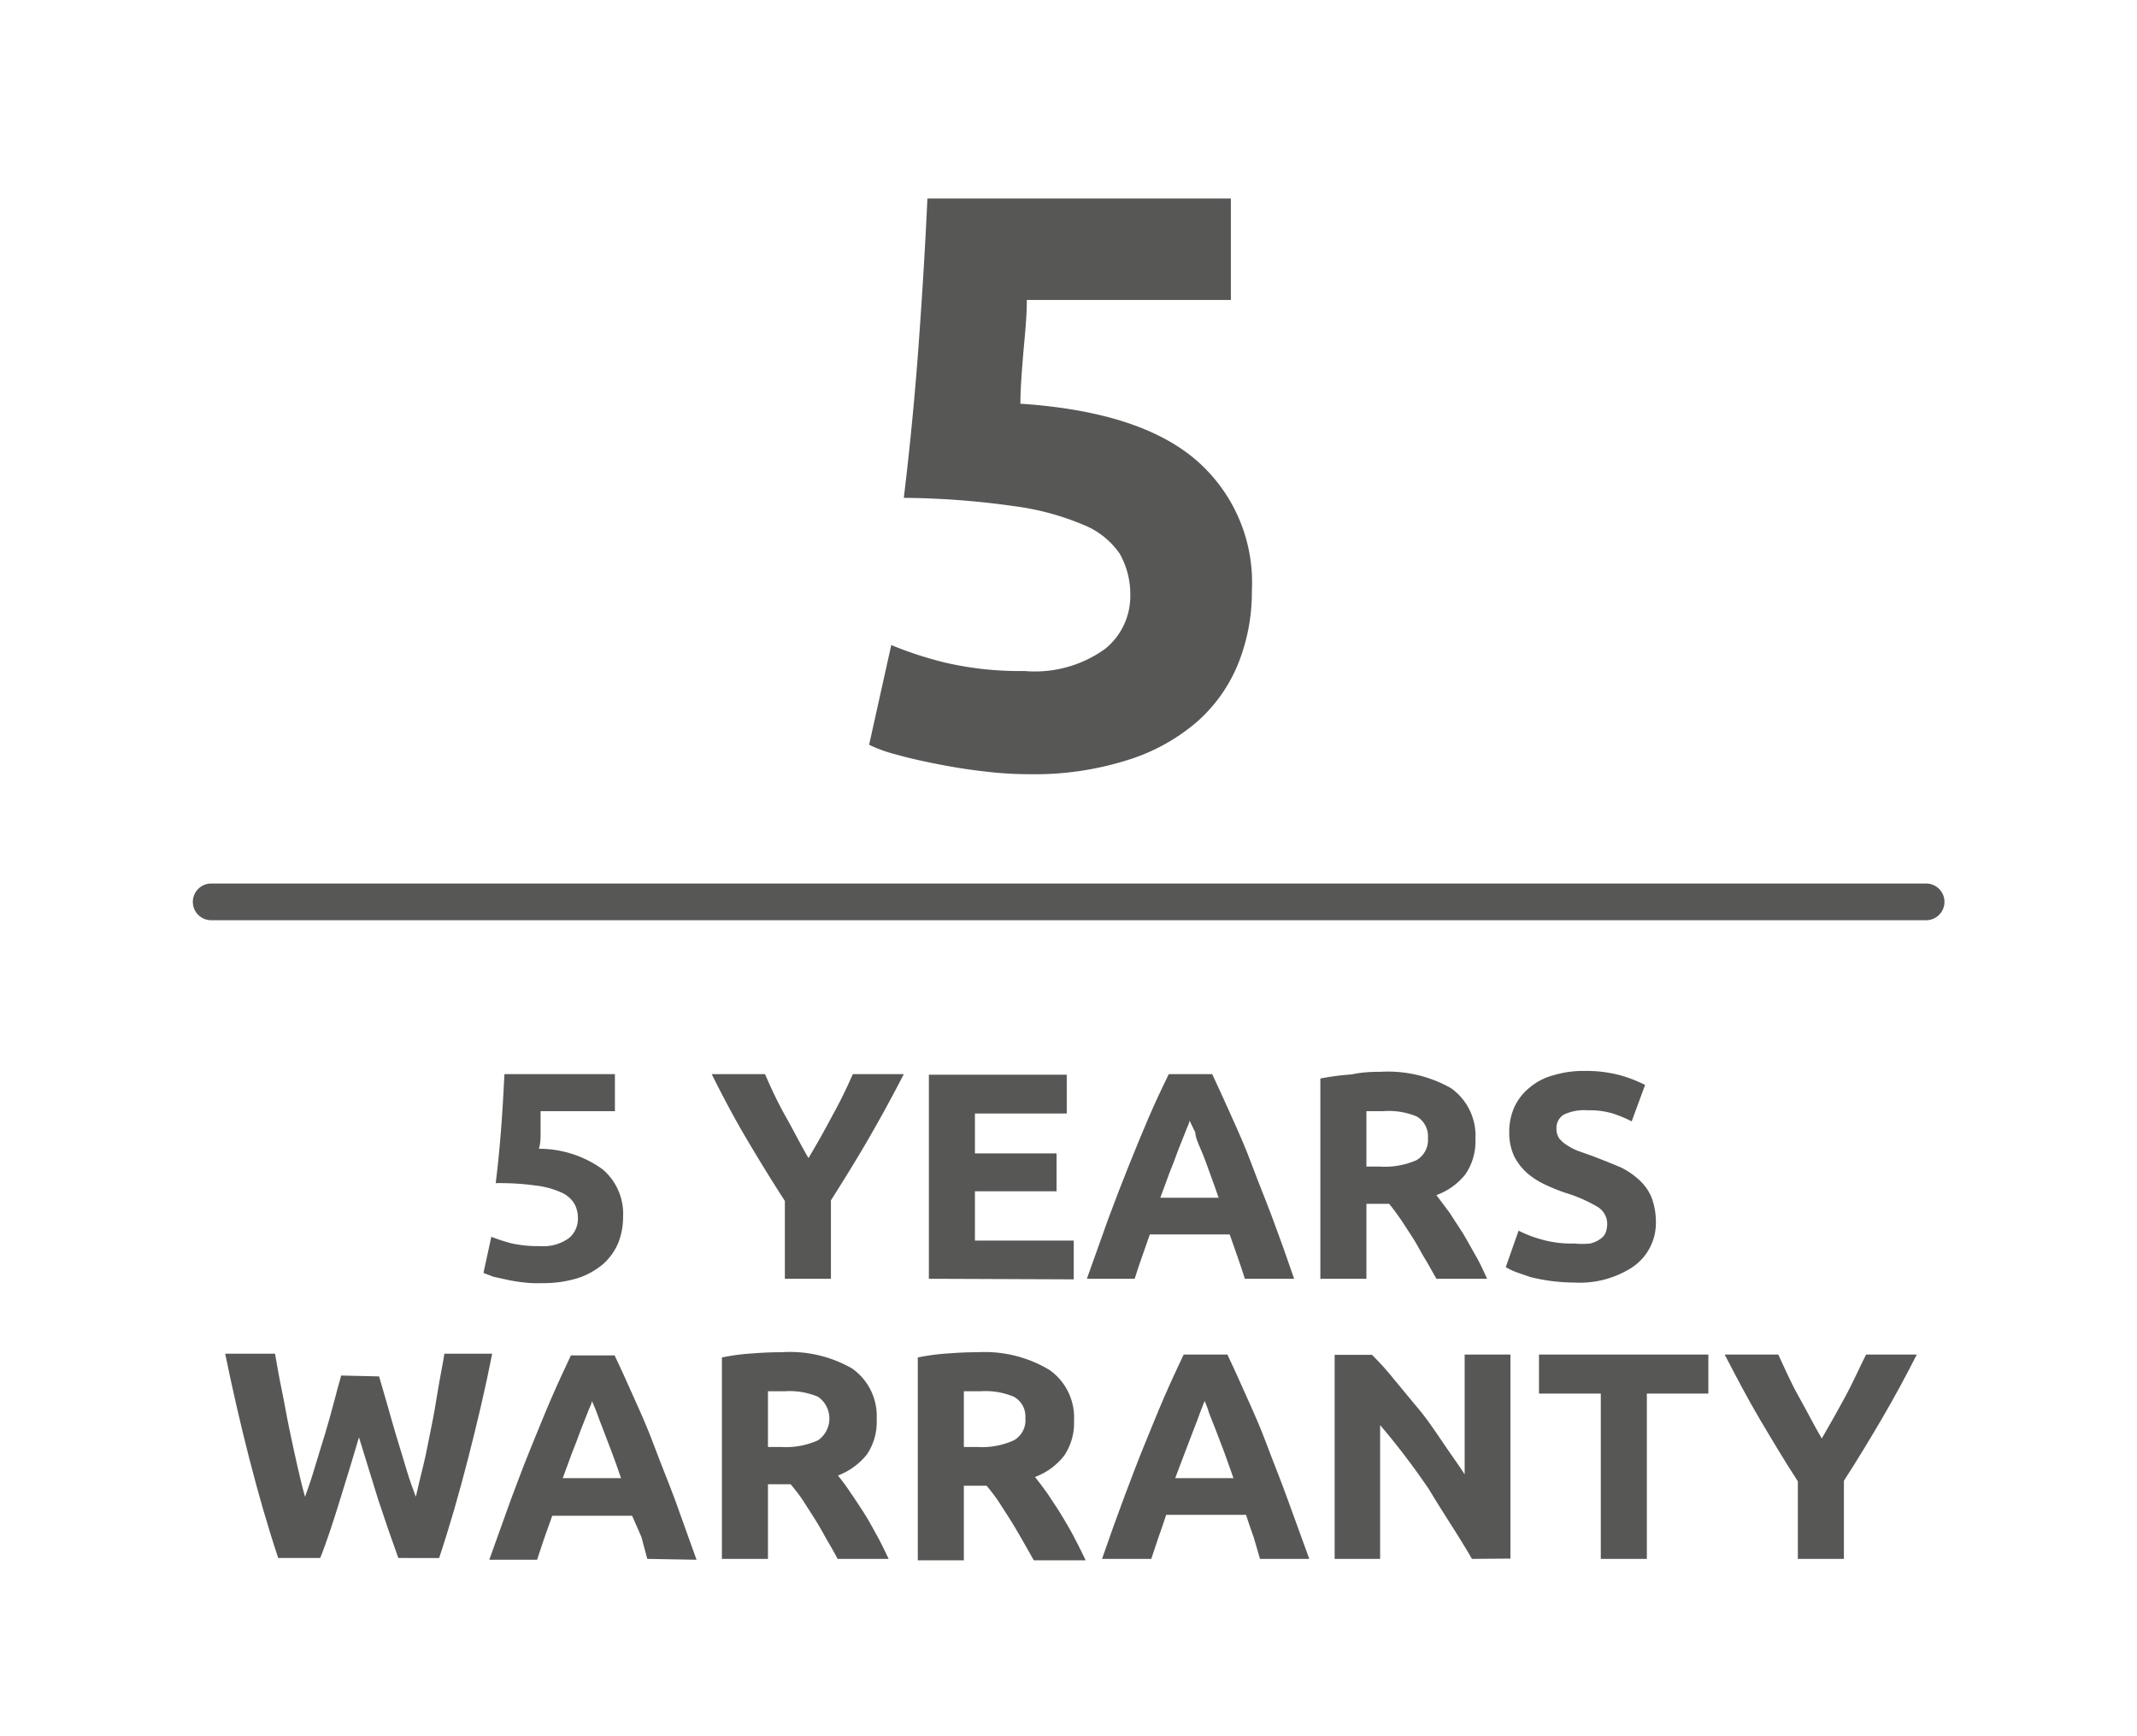
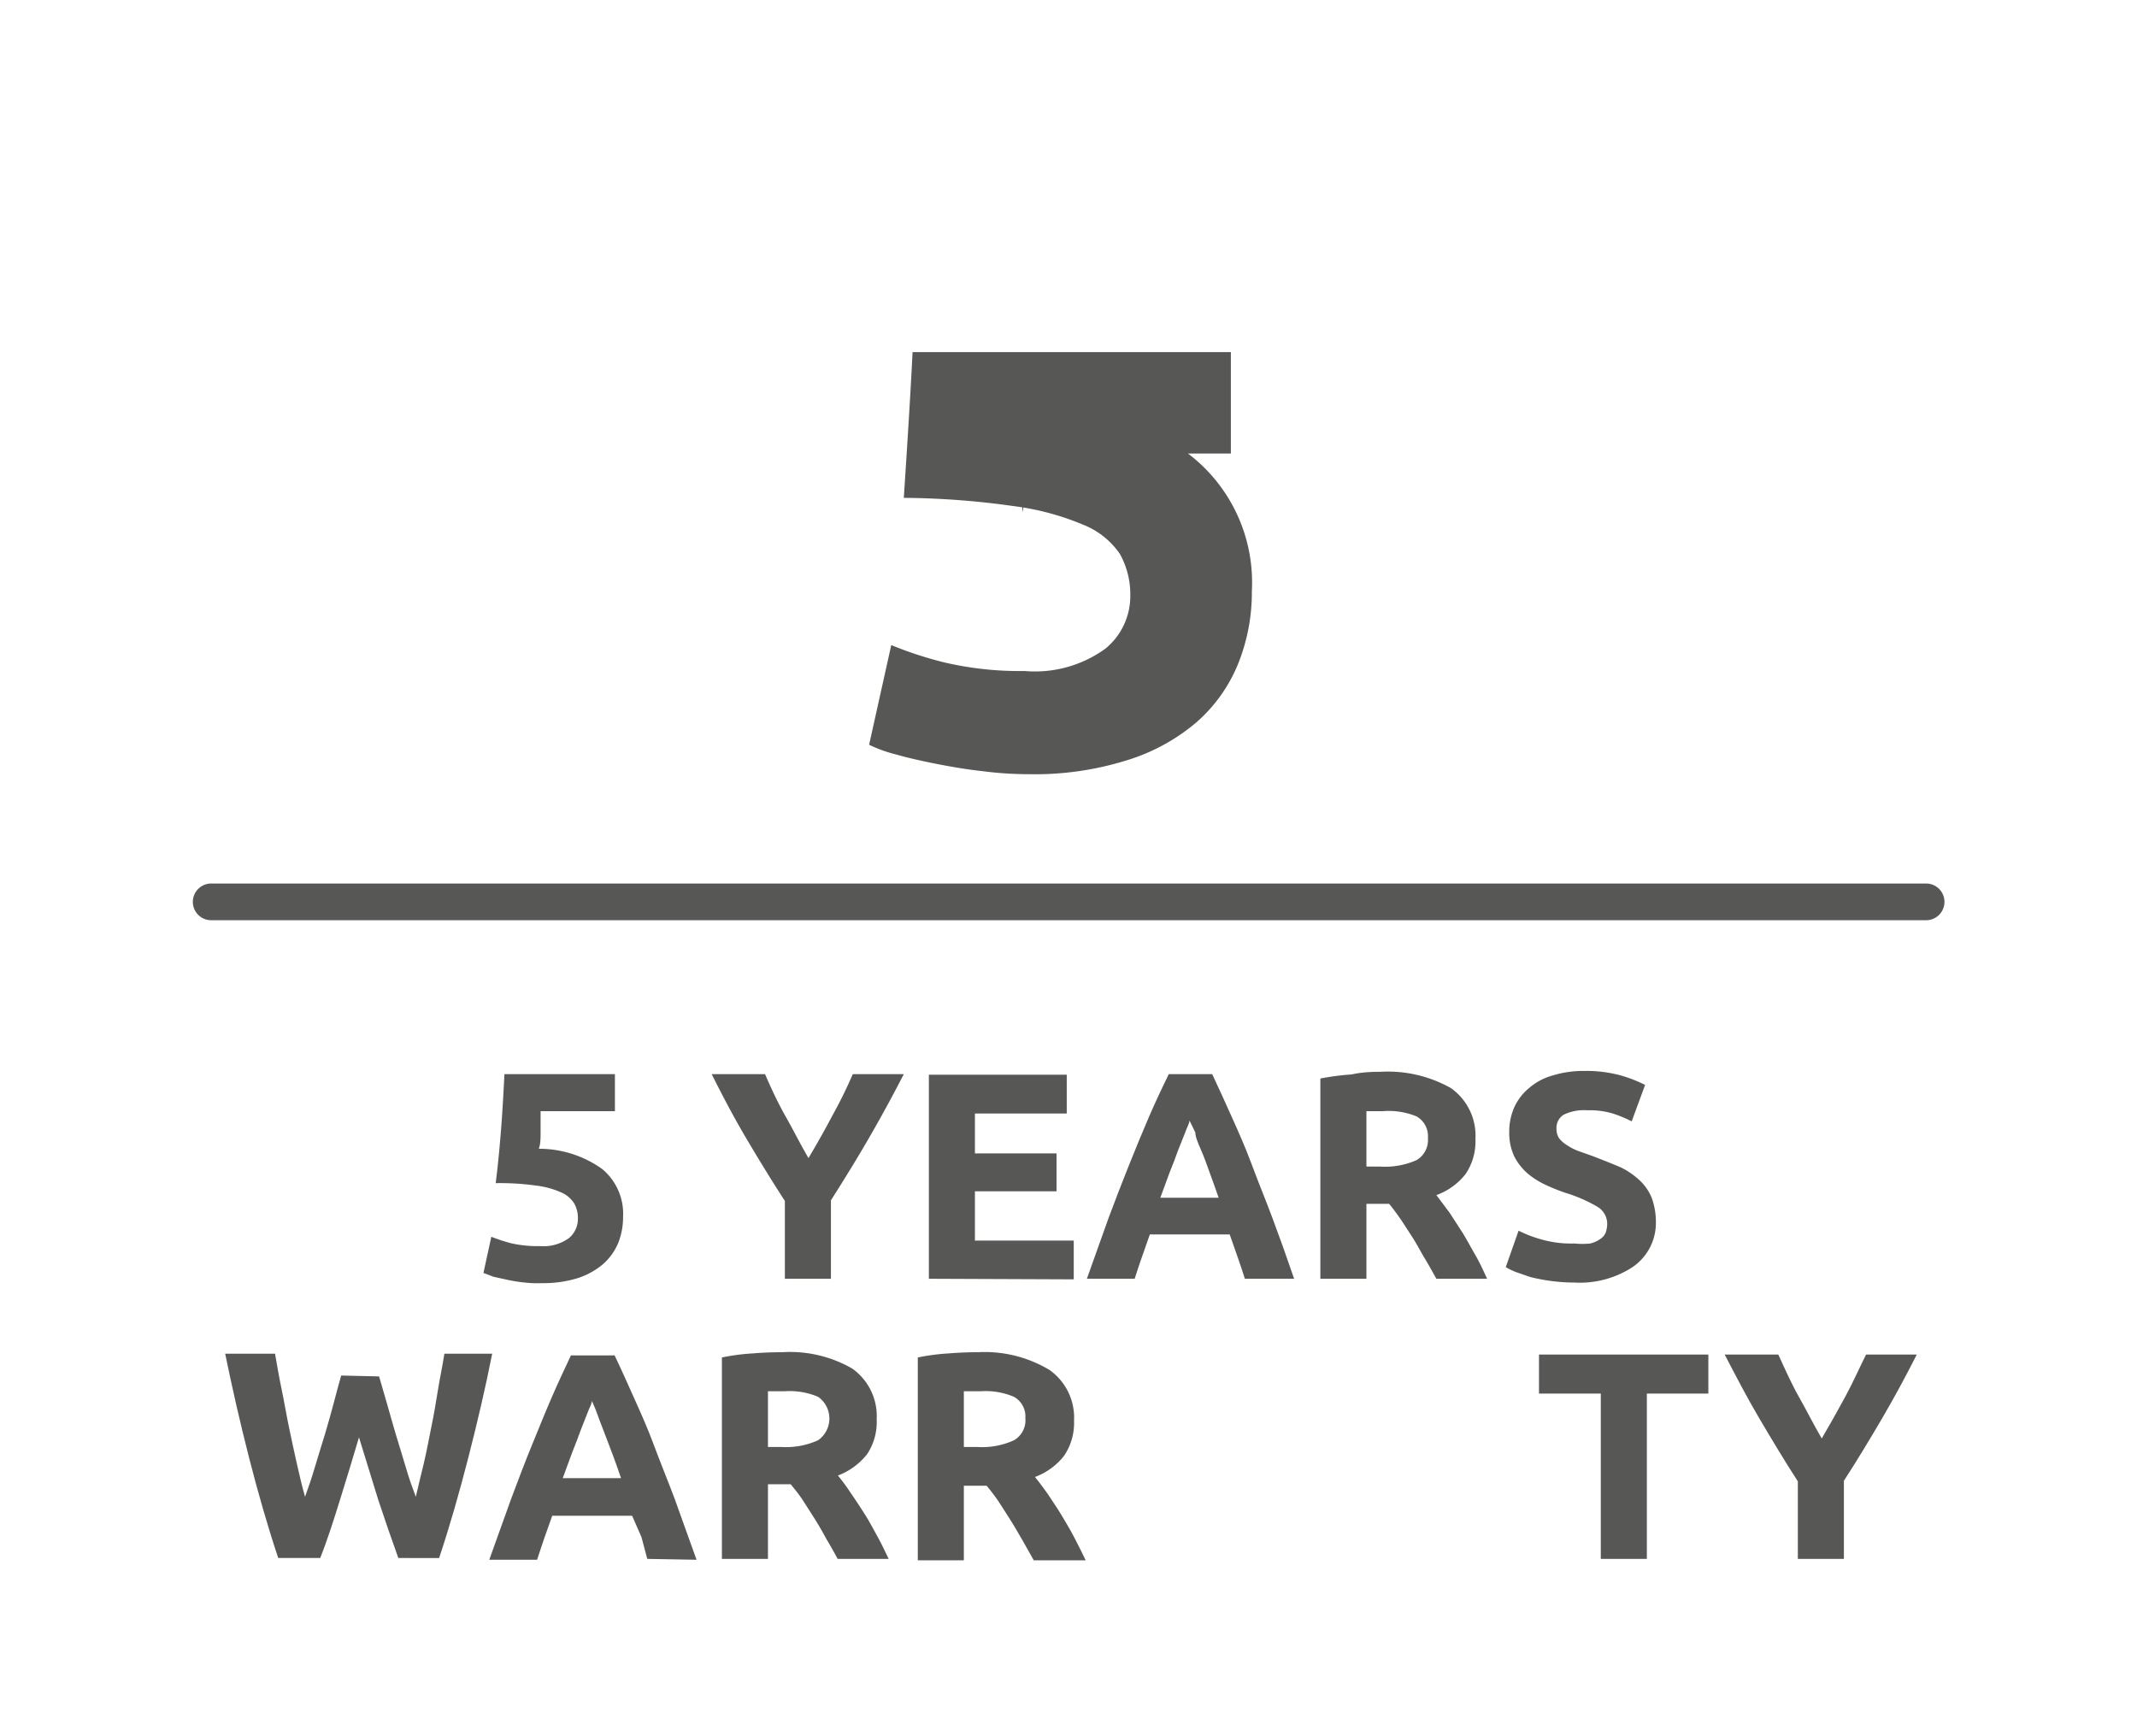
<svg xmlns="http://www.w3.org/2000/svg" width="25.86mm" height="21.01mm" viewBox="0 0 73.3 59.56">
  <defs>
    <style>.cls-1{fill:#fff;}.cls-2{fill:#575756;}.cls-3{fill:none;stroke:#575756;stroke-linecap:round;stroke-linejoin:round;stroke-width:1.26px;}</style>
  </defs>
  <g id="Warstwa_2" data-name="Warstwa 2">
    <g id="Warstwa_1-2" data-name="Warstwa 1">
      <rect class="cls-1" width="73.3" height="59.56" />
      <path class="cls-2" d="M19.82,41.8a1,1,0,0,0-.13-.52,1,1,0,0,0-.46-.38,3,3,0,0,0-.87-.23A8.82,8.82,0,0,0,17,40.59c.08-.63.14-1.27.19-1.92s.08-1.25.11-1.82h3.79v1.27H18.54c0,.24,0,.47,0,.7s0,.42-.06.59a3.72,3.72,0,0,1,2.18.7,2,2,0,0,1,.71,1.64,2.4,2.4,0,0,1-.17.9,2,2,0,0,1-.52.72,2.59,2.59,0,0,1-.87.48,4,4,0,0,1-1.22.17A3.82,3.82,0,0,1,18,44a5.4,5.4,0,0,1-.58-.09l-.5-.11-.34-.13.27-1.24a6.6,6.6,0,0,0,.67.22,4.14,4.14,0,0,0,1,.1,1.5,1.5,0,0,0,1-.28A.86.86,0,0,0,19.82,41.8Z" />
      <path class="cls-2" d="M27.73,39.73q.43-.72.81-1.44a16,16,0,0,0,.71-1.44H31c-.39.76-.79,1.49-1.2,2.2s-.85,1.42-1.3,2.13v2.69H26.92V41.2c-.46-.71-.9-1.43-1.32-2.14s-.81-1.45-1.19-2.21h1.83c.21.49.45,1,.7,1.44S27.45,39.25,27.73,39.73Z" />
      <path class="cls-2" d="M31.86,43.87v-7h4.73v1.33H33.44v1.37h2.8v1.3h-2.8v1.69h3.39v1.33Z" />
      <path class="cls-2" d="M42.7,43.87c-.08-.25-.16-.5-.25-.75l-.27-.77H39.44l-.27.77c-.09.25-.17.5-.25.75H37.28l.75-2.1c.24-.64.47-1.24.7-1.81s.45-1.11.67-1.62.45-1,.69-1.49h1.49c.23.49.46,1,.68,1.49s.45,1,.68,1.62.46,1.17.7,1.81.49,1.34.75,2.1Zm-1.9-5.43c0,.1-.09.24-.15.42l-.24.6c-.08.23-.18.49-.29.76l-.32.87h2c-.1-.3-.21-.59-.31-.87s-.19-.53-.29-.76S41,39,41,38.85Z" />
      <path class="cls-2" d="M47.35,36.77a4.4,4.4,0,0,1,2.42.56,2,2,0,0,1,.84,1.75,2,2,0,0,1-.34,1.2,2.24,2.24,0,0,1-1,.72l.45.6.46.71c.15.25.29.51.44.77s.27.53.39.79H49.27c-.13-.23-.26-.47-.4-.7s-.26-.47-.4-.69l-.41-.63c-.14-.2-.27-.38-.41-.55h-.78v2.57H45.29V37a8.92,8.92,0,0,1,1.07-.14C46.73,36.78,47.06,36.77,47.35,36.77Zm.09,1.35h-.31l-.26,0v1.9h.45a2.67,2.67,0,0,0,1.27-.22.8.8,0,0,0,.39-.76.78.78,0,0,0-.39-.74A2.51,2.51,0,0,0,47.44,38.12Z" />
      <path class="cls-2" d="M54,42.66a2.79,2.79,0,0,0,.55,0,1,1,0,0,0,.35-.16.47.47,0,0,0,.18-.22.94.94,0,0,0,.05-.3.68.68,0,0,0-.32-.57,5,5,0,0,0-1.12-.49,6.65,6.65,0,0,1-.69-.28,2.76,2.76,0,0,1-.61-.39,2,2,0,0,1-.45-.58,1.89,1.89,0,0,1-.17-.83,2.05,2.05,0,0,1,.18-.87,1.86,1.86,0,0,1,.52-.66,2.08,2.08,0,0,1,.81-.42,3.55,3.55,0,0,1,1.07-.15,4.5,4.5,0,0,1,1.23.15,4.72,4.72,0,0,1,.85.33l-.46,1.25a4.39,4.39,0,0,0-.65-.27,2.79,2.79,0,0,0-.87-.11,1.61,1.61,0,0,0-.81.15.53.53,0,0,0-.25.48.58.58,0,0,0,.09.33,1,1,0,0,0,.26.23,1.94,1.94,0,0,0,.38.2l.48.17c.37.14.69.27,1,.4a2.65,2.65,0,0,1,.67.47,1.66,1.66,0,0,1,.4.61,2.47,2.47,0,0,1,.13.86A1.83,1.83,0,0,1,56,43.47,3.32,3.32,0,0,1,54,44a6.34,6.34,0,0,1-1.51-.19L52,43.64a2.3,2.3,0,0,1-.35-.17l.44-1.25a4.25,4.25,0,0,0,.78.3A3.71,3.71,0,0,0,54,42.66Z" />
      <path class="cls-2" d="M13,47.22l.27.93c.1.35.2.71.31,1.08s.23.74.34,1.12.23.71.34,1c.08-.35.17-.72.27-1.13s.17-.82.26-1.25.16-.86.23-1.29.16-.84.22-1.24h1.64c-.23,1.17-.51,2.36-.82,3.57s-.64,2.36-1,3.44H13.66q-.36-1-.69-2l-.66-2.14c-.21.72-.43,1.43-.65,2.14s-.44,1.4-.68,2H9.54c-.36-1.08-.69-2.23-1-3.44s-.58-2.4-.82-3.57H9.43c.07.4.14.81.23,1.24s.16.86.25,1.29.18.85.27,1.25.18.78.28,1.13c.12-.33.24-.68.35-1.06s.23-.74.34-1.11.21-.73.3-1.07.17-.65.25-.92Z" />
      <path class="cls-2" d="M22.2,53.48,22,52.73,21.68,52H18.94l-.27.76c-.09.26-.17.51-.25.75H16.78l.75-2.09c.24-.64.47-1.25.7-1.81s.45-1.11.67-1.62.45-1,.68-1.49h1.5c.23.48.46,1,.68,1.49s.45,1,.68,1.62.46,1.17.7,1.81l.75,2.09Zm-1.9-5.42c0,.1-.09.24-.15.41l-.24.61c-.08.23-.18.48-.29.76l-.32.87h2c-.1-.3-.21-.6-.31-.87s-.2-.53-.29-.76-.17-.44-.23-.61S20.34,48.16,20.3,48.06Z" />
      <path class="cls-2" d="M26.82,46.39a4.28,4.28,0,0,1,2.41.56,2,2,0,0,1,.84,1.74,2,2,0,0,1-.33,1.2,2.32,2.32,0,0,1-1,.73,6.72,6.72,0,0,1,.44.6c.16.23.31.46.47.71s.29.5.44.77.27.53.39.78H28.73q-.18-.34-.39-.69c-.13-.24-.26-.47-.4-.69s-.28-.44-.41-.64-.28-.38-.41-.54h-.78v2.56H24.76V46.57a7.27,7.27,0,0,1,1.07-.14C26.2,46.4,26.52,46.39,26.82,46.39Zm.09,1.34H26.6l-.26,0v1.91h.44a2.67,2.67,0,0,0,1.28-.23.91.91,0,0,0,0-1.49A2.49,2.49,0,0,0,26.91,47.73Z" />
      <path class="cls-2" d="M33.54,46.39A4.31,4.31,0,0,1,36,47a2,2,0,0,1,.84,1.74,2,2,0,0,1-.34,1.2,2.26,2.26,0,0,1-1,.73q.21.26.45.6c.15.23.31.46.46.71s.3.5.44.77.27.53.39.78H35.46l-.39-.69c-.14-.24-.27-.47-.41-.69s-.28-.44-.41-.64a6.33,6.33,0,0,0-.41-.54h-.78v2.56H31.48V46.57a7.45,7.45,0,0,1,1.07-.14C32.92,46.4,33.25,46.39,33.54,46.39Zm.09,1.34h-.31l-.26,0v1.91h.45a2.62,2.62,0,0,0,1.27-.23.79.79,0,0,0,.39-.76.77.77,0,0,0-.39-.73A2.49,2.49,0,0,0,33.63,47.73Z" />
-       <path class="cls-2" d="M43.22,53.48,43,52.73c-.09-.25-.18-.51-.26-.76H40c-.08.25-.17.51-.26.76l-.25.75H37.8c.26-.75.51-1.45.75-2.09s.47-1.25.7-1.81.45-1.11.67-1.62.45-1,.68-1.49h1.5c.23.48.46,1,.68,1.49s.45,1,.68,1.62.46,1.17.69,1.81.49,1.34.76,2.09Zm-1.9-5.42-.16.41c-.06.18-.14.38-.23.61l-.29.76q-.16.42-.33.87h2c-.11-.3-.21-.6-.31-.87s-.2-.53-.29-.76l-.24-.61C41.42,48.29,41.36,48.16,41.32,48.06Z" />
-       <path class="cls-2" d="M50.49,53.48c-.46-.8-1-1.59-1.47-2.38a25.14,25.14,0,0,0-1.68-2.21v4.59H45.78v-7h1.28a9.2,9.2,0,0,1,.74.82c.27.32.55.67.83,1s.56.74.83,1.14.54.77.78,1.14V46.47h1.57v7Z" />
      <path class="cls-2" d="M58.6,46.47v1.34H56.49v5.67H54.91V47.81H52.79V46.47Z" />
      <path class="cls-2" d="M62.49,49.35q.42-.72.81-1.44c.26-.48.49-1,.71-1.44h1.74c-.38.75-.78,1.49-1.19,2.19s-.85,1.43-1.31,2.14v2.68H61.67V50.82c-.46-.71-.89-1.43-1.31-2.14s-.81-1.46-1.2-2.21H61c.22.48.45,1,.7,1.44S62.21,48.87,62.49,49.35Z" />
-       <path class="cls-2" d="M38.77,20.42A2.84,2.84,0,0,0,38.41,19a2.75,2.75,0,0,0-1.26-1,9.1,9.1,0,0,0-2.4-.64A27.91,27.91,0,0,0,31,17.08c.21-1.73.38-3.48.51-5.27s.23-3.45.3-5H42.22v3.48h-7c0,.67-.08,1.32-.13,1.94S35,13.38,35,13.85q4.07.27,6,1.91a5.55,5.55,0,0,1,1.94,4.52,6.57,6.57,0,0,1-.47,2.49,5.32,5.32,0,0,1-1.42,2,6.69,6.69,0,0,1-2.39,1.31,10.55,10.55,0,0,1-3.36.48,12.38,12.38,0,0,1-1.57-.1c-.55-.06-1.08-.15-1.59-.25s-1-.21-1.38-.32a4.78,4.78,0,0,1-.95-.34l.76-3.42a12.84,12.84,0,0,0,1.84.6,11.36,11.36,0,0,0,2.73.29,4.12,4.12,0,0,0,2.78-.77A2.33,2.33,0,0,0,38.77,20.42Z" />
+       <path class="cls-2" d="M38.77,20.42A2.84,2.84,0,0,0,38.41,19a2.75,2.75,0,0,0-1.26-1,9.1,9.1,0,0,0-2.4-.64A27.91,27.91,0,0,0,31,17.08s.23-3.45.3-5H42.22v3.48h-7c0,.67-.08,1.32-.13,1.94S35,13.38,35,13.85q4.07.27,6,1.91a5.55,5.55,0,0,1,1.94,4.52,6.57,6.57,0,0,1-.47,2.49,5.32,5.32,0,0,1-1.42,2,6.69,6.69,0,0,1-2.39,1.31,10.55,10.55,0,0,1-3.36.48,12.38,12.38,0,0,1-1.57-.1c-.55-.06-1.08-.15-1.59-.25s-1-.21-1.38-.32a4.78,4.78,0,0,1-.95-.34l.76-3.42a12.84,12.84,0,0,0,1.84.6,11.36,11.36,0,0,0,2.73.29,4.12,4.12,0,0,0,2.78-.77A2.33,2.33,0,0,0,38.77,20.42Z" />
      <line class="cls-3" x1="7.24" y1="30.94" x2="66.07" y2="30.94" />
    </g>
  </g>
</svg>